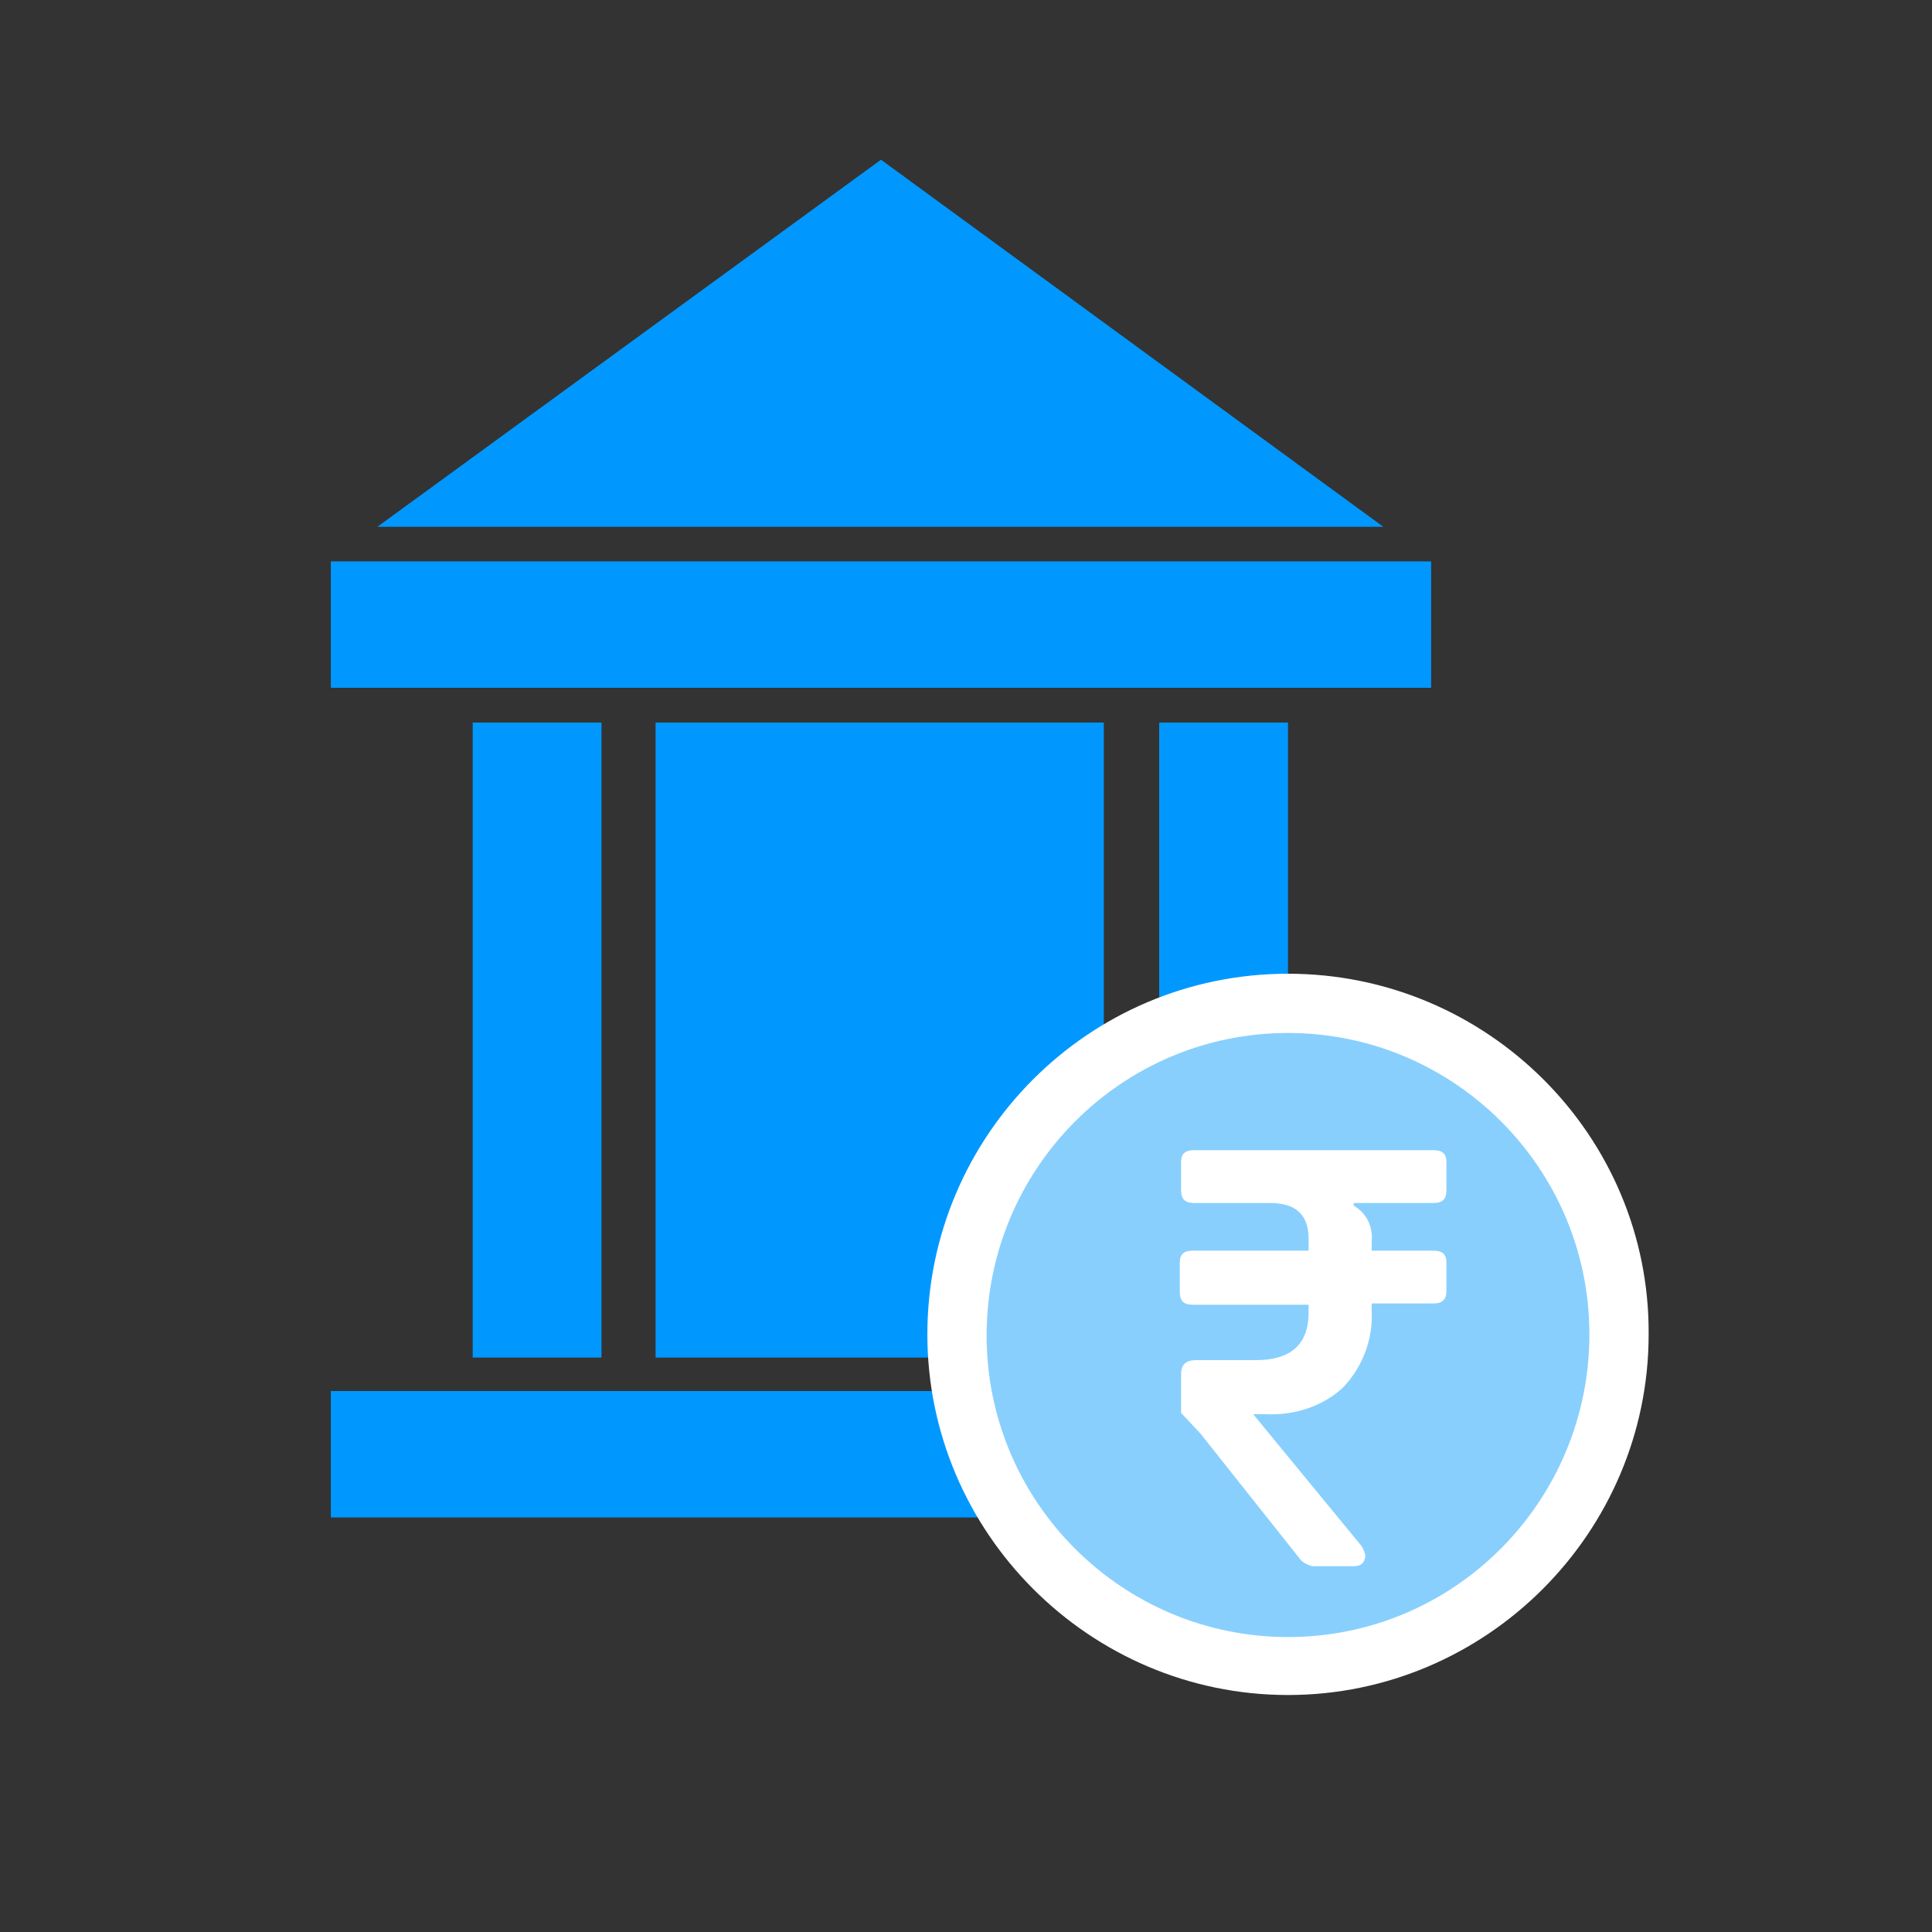
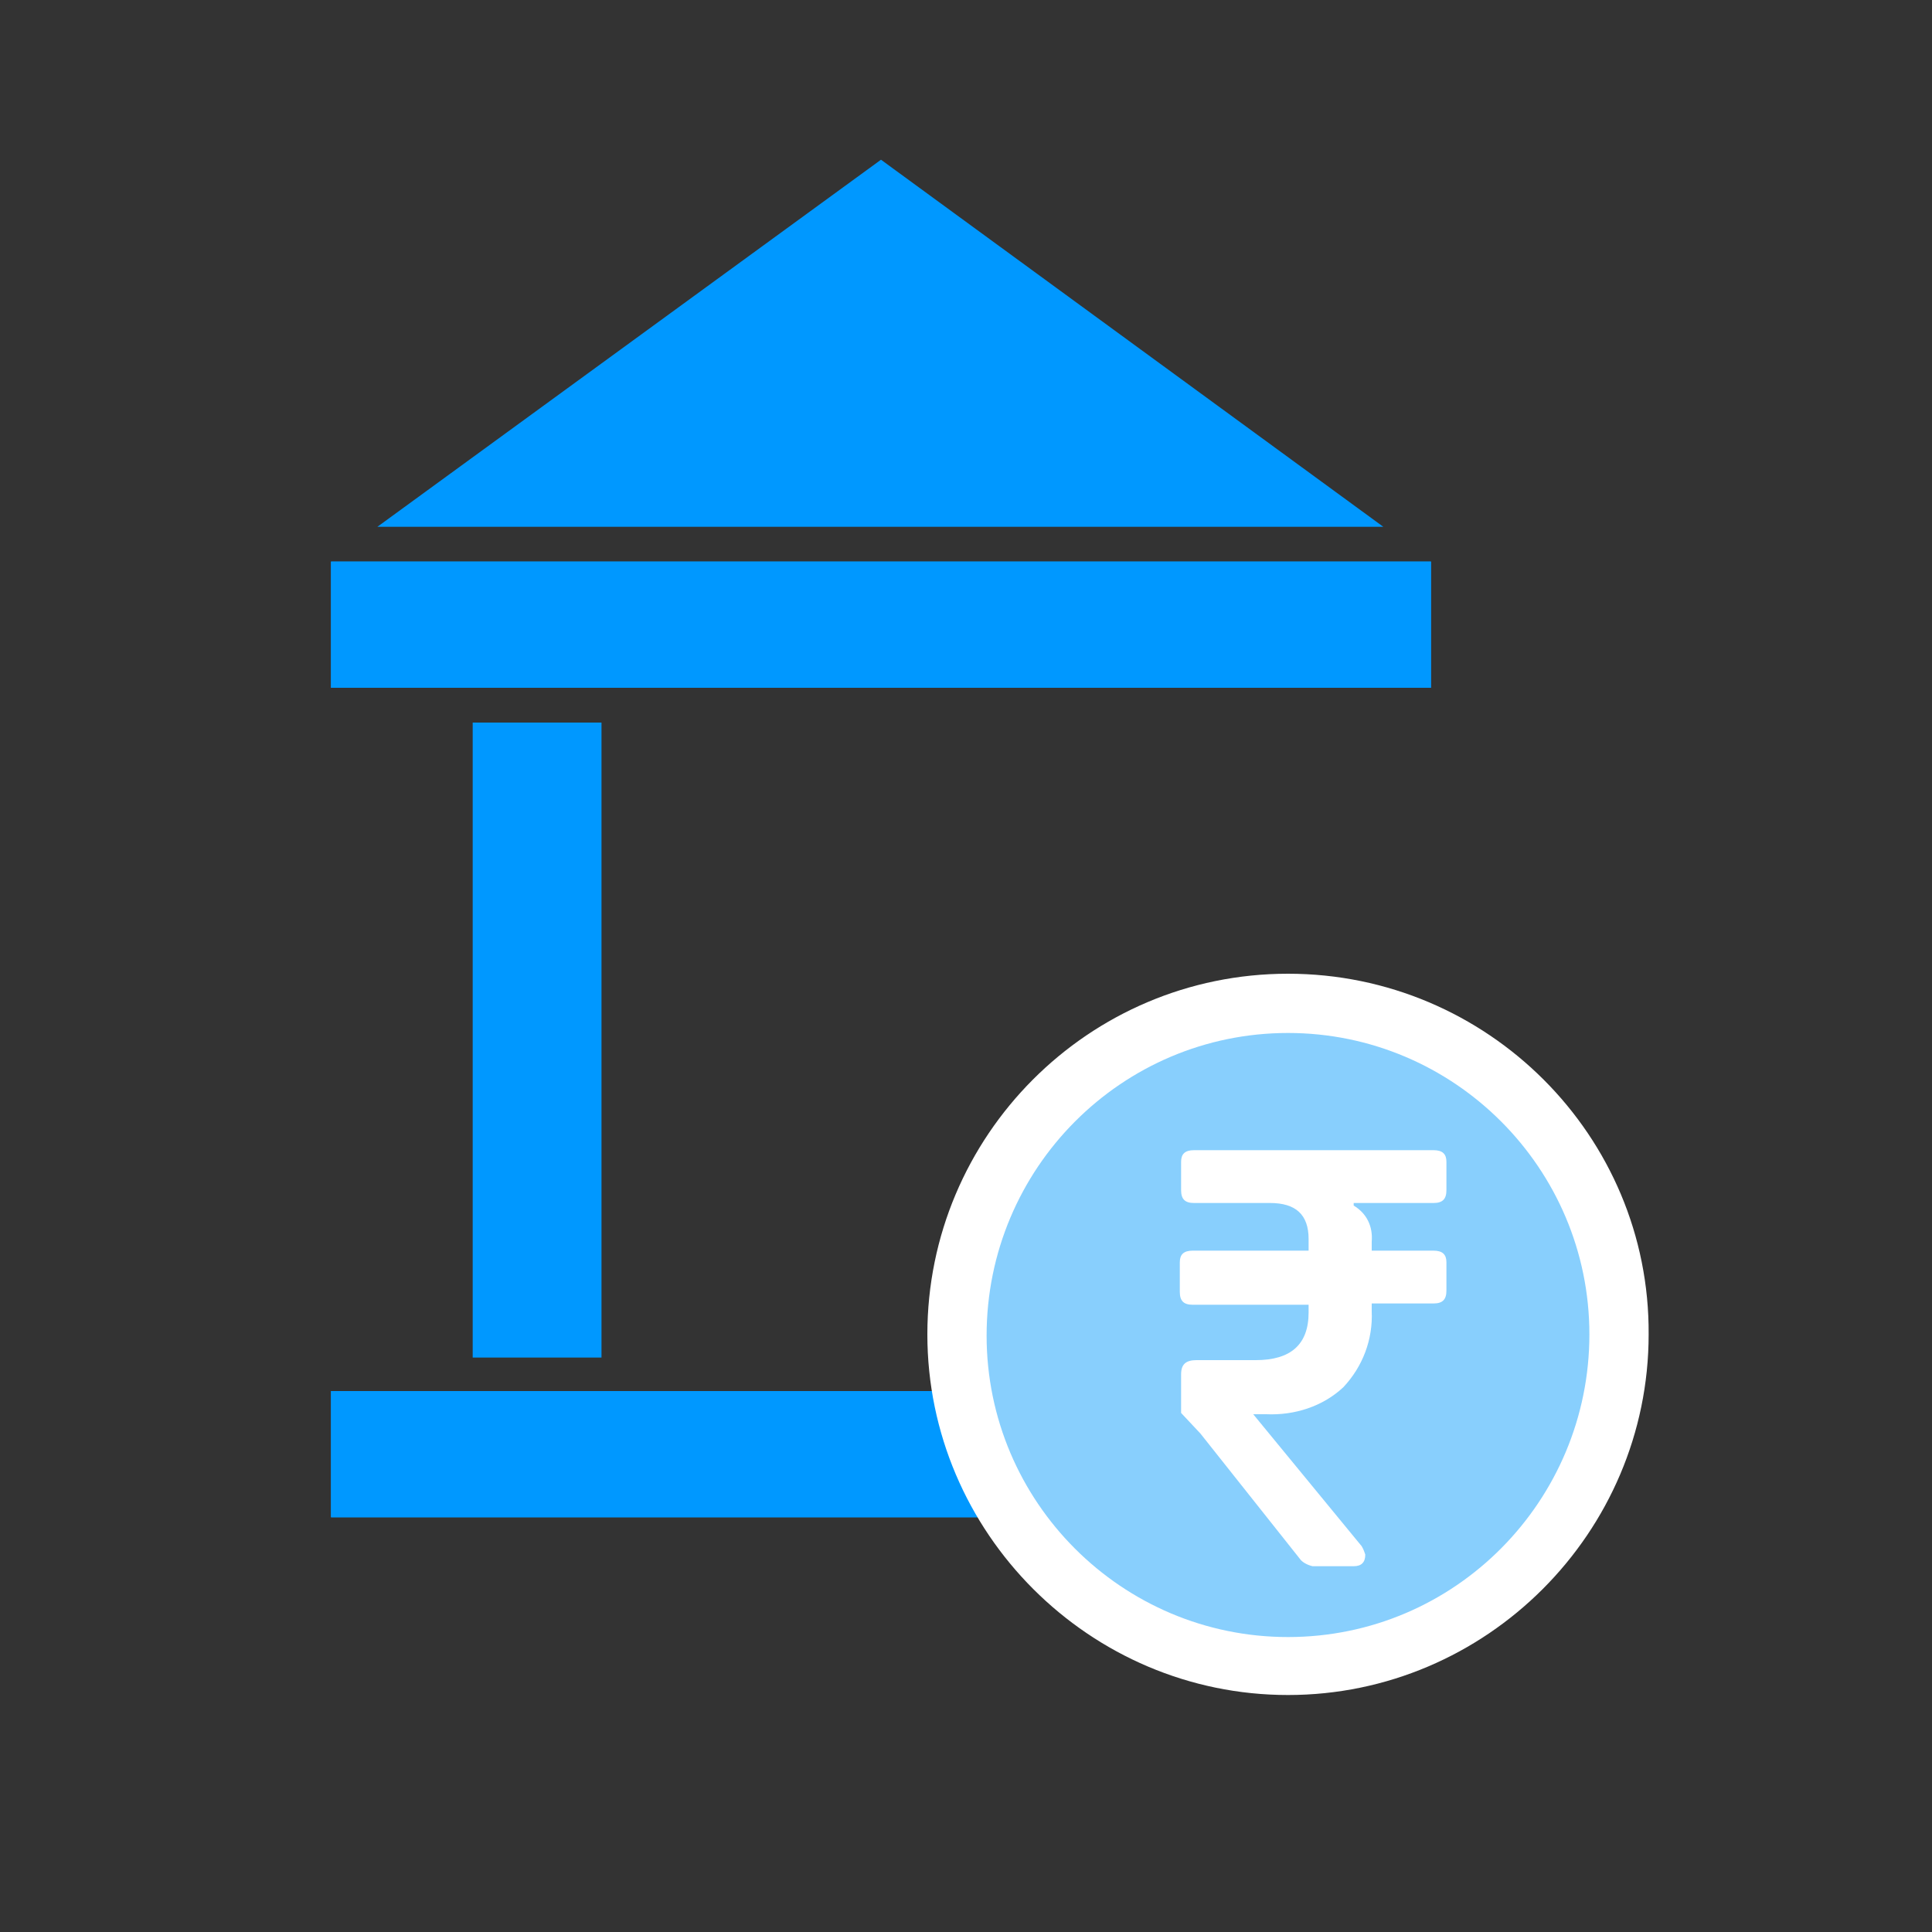
<svg xmlns="http://www.w3.org/2000/svg" version="1.1" id="Layer_1" x="0px" y="0px" viewBox="0 0 150 150" style="enable-background:new 0 0 150 150;" xml:space="preserve">
  <rect x="0" y="0" width="150" height="150" fill="#333333" stroke="none" />
  <style type="text/css"> .st0{fill:#6172DA;} .st1{fill:#0098FF;} .st2{fill:#FFFFFF;} .st3{fill:#AFDEFD;} .st4{fill:#88CFFD;} .st5{fill:#61BFFC;} .st6{fill:none;} .st7{clip-path:url(#SVGID_2_);} .st8{fill-rule:evenodd;clip-rule:evenodd;fill:#88CFFD;} .st9{fill-rule:evenodd;clip-rule:evenodd;fill:#0098FF;} </style>
  <g>
    <rect x="25.7" y="108" class="st1" width="85.4" height="9.8" />
    <rect x="25.7" y="108" class="st1" width="85.4" height="9.8" />
    <rect x="25.7" y="43.6" class="st1" width="85.4" height="9.8" />
    <rect x="25.7" y="43.6" class="st1" width="85.4" height="9.8" />
-     <rect x="50.9" y="56.1" class="st1" width="34.8" height="49.3" />
-     <rect x="90" y="56.1" class="st1" width="10" height="49.3" />
    <rect x="36.7" y="56.1" class="st1" width="10" height="49.3" />
    <polygon class="st1" points="107.4,40.9 29.3,40.9 68.4,12.4 " />
  </g>
  <g>
    <path class="st4" d="M100,129.4c-14.2,0-25.7-11.5-25.7-25.7c0-14.2,11.5-25.7,25.7-25.7c14.2,0,25.7,11.5,25.7,25.7 C125.8,117.9,114.3,129.4,100,129.4z" />
    <path class="st2" d="M100,80.2c12.9,0,23.4,10.5,23.4,23.4S113,127.1,100,127.1c-12.9,0-23.4-10.5-23.4-23.4c0,0,0,0,0,0 C76.6,90.7,87.1,80.2,100,80.2 M100,75.6c-15.5,0-28,12.6-28,28s12.6,28,28,28s28-12.6,28-28c0,0,0,0,0,0 C128.1,88.2,115.5,75.6,100,75.6z" />
    <path class="st2" d="M105.1,93.4v0.2c1,0.6,1.5,1.6,1.4,2.8v0.7h4.8c0.7,0,1,0.3,1,0.9v2.2c0,0.7-0.3,1-1,1h-4.8v0.6 c0.1,2.2-0.7,4.3-2.2,5.9c-1.6,1.5-3.8,2.2-6,2.1h-1l8.3,10.1c0.2,0.2,0.3,0.5,0.4,0.8c0,0.6-0.3,0.9-0.9,0.9h-3.2 c-0.4-0.1-0.8-0.3-1-0.6l-7.7-9.7l-1.5-1.6v-3c0-0.8,0.4-1.1,1.2-1.1h4.6c2.7,0,4.1-1.2,4.1-3.7v-0.6h-9c-0.7,0-1-0.3-1-1V98 c0-0.6,0.3-0.9,1-0.9h9v-0.9c0-1.9-1-2.8-3-2.8h-5.9c-0.7,0-1-0.3-1-1v-2.2c0-0.6,0.3-0.9,1-0.9h18.6c0.7,0,1,0.3,1,0.9v2.2 c0,0.7-0.3,1-1,1L105.1,93.4z" />
  </g>
</svg>